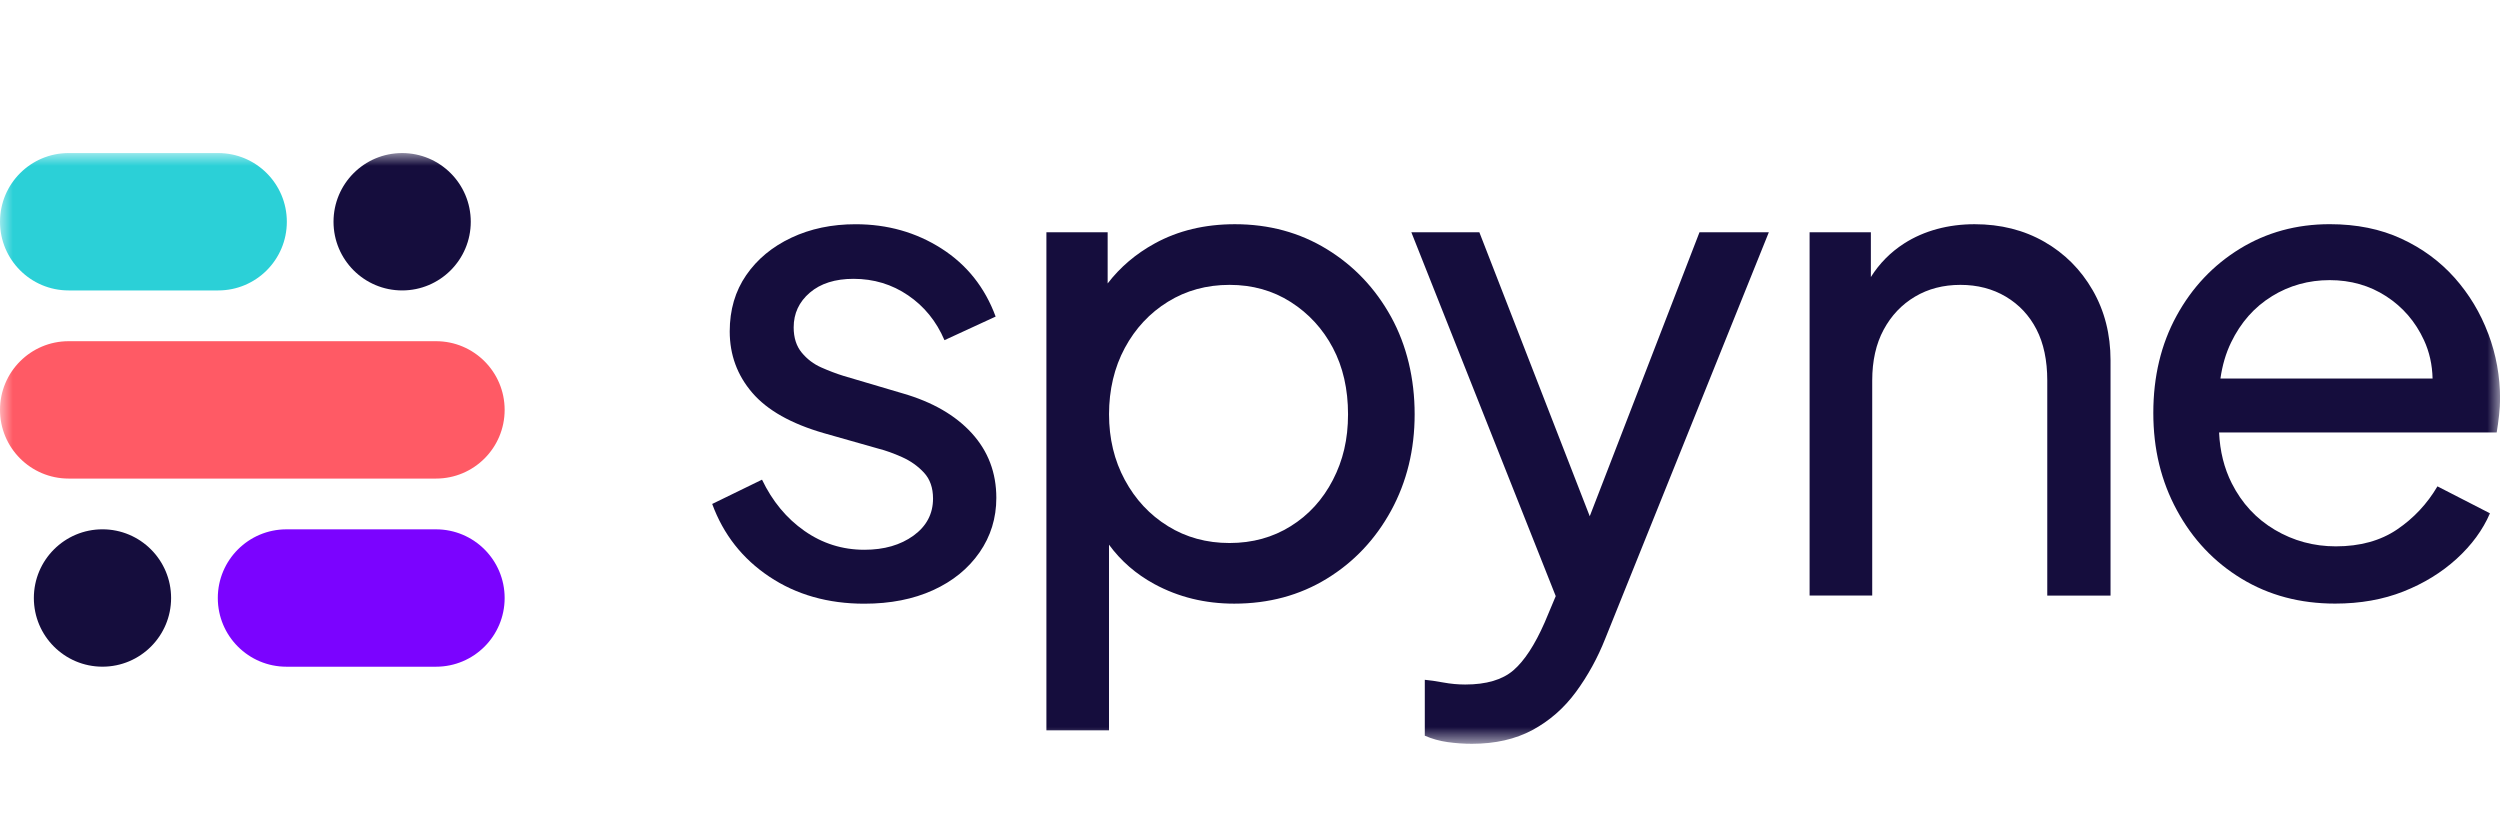
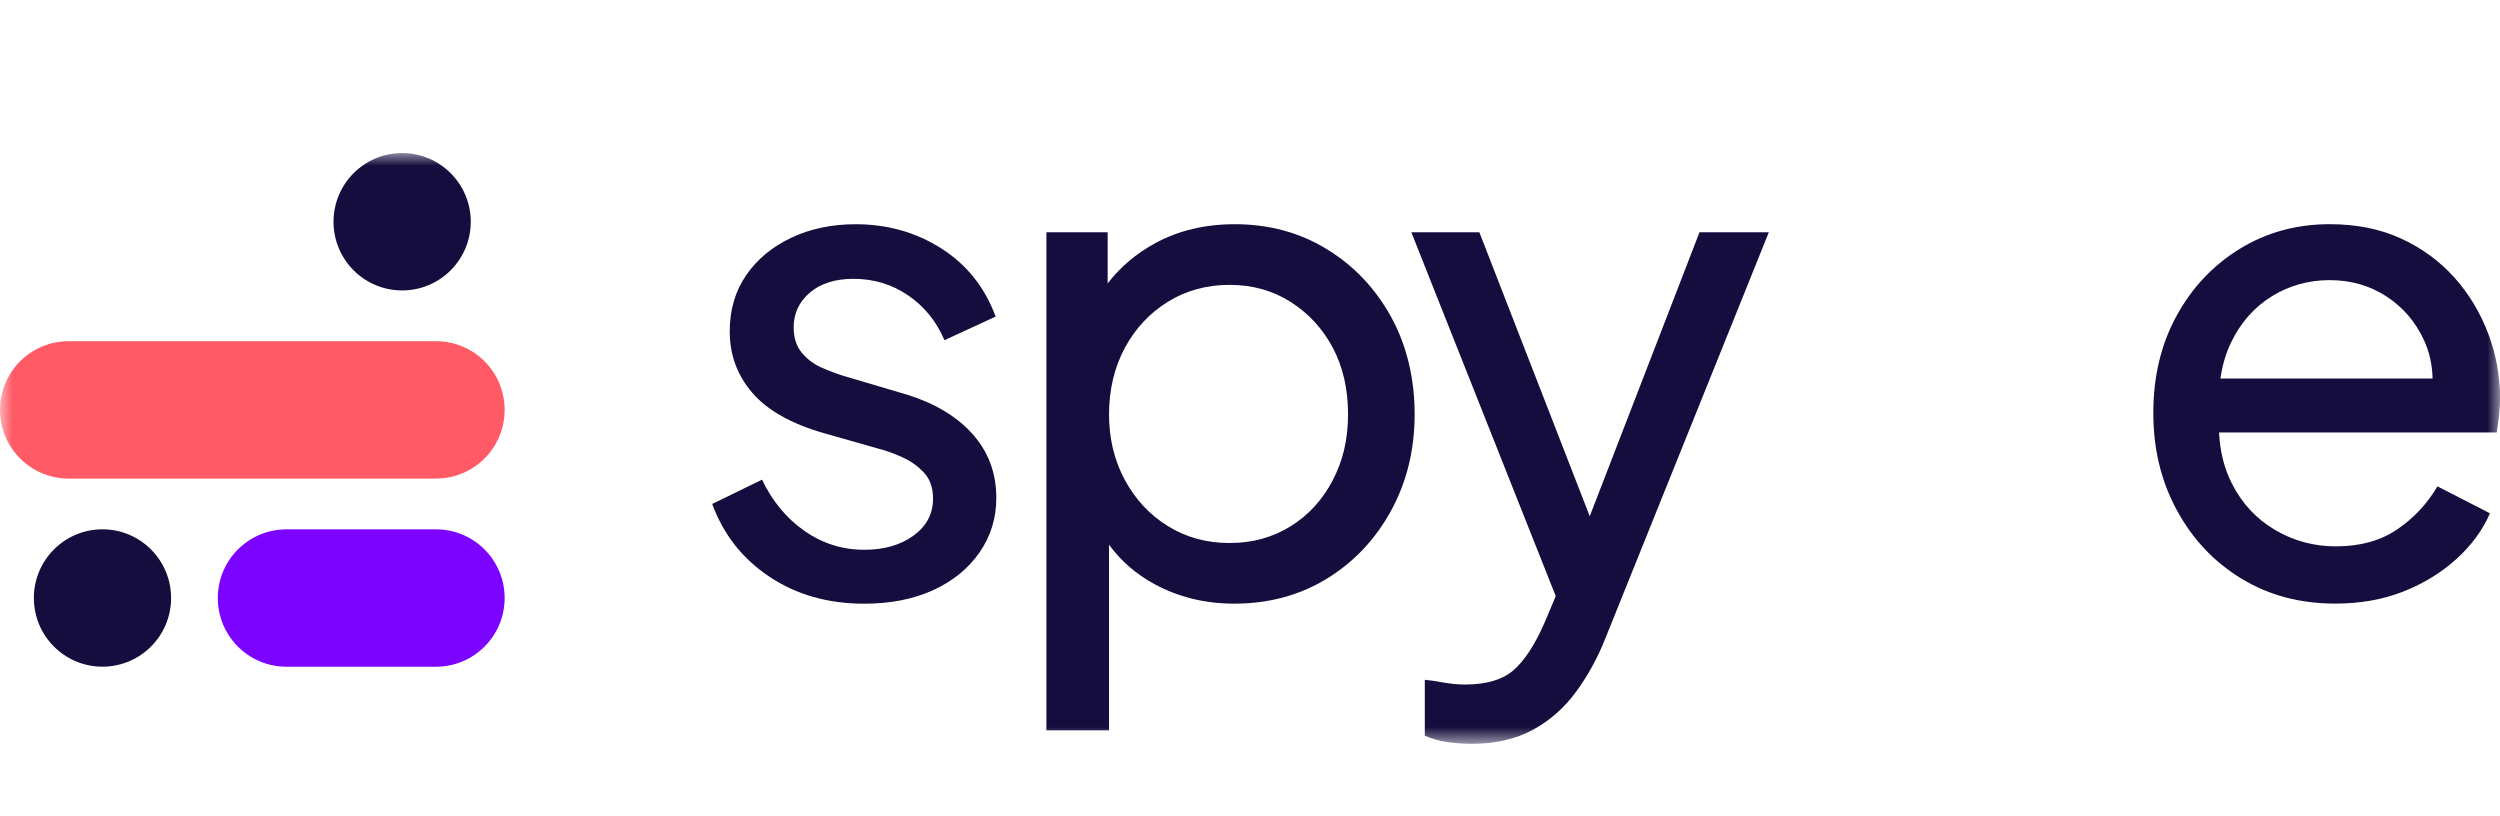
<svg xmlns="http://www.w3.org/2000/svg" width="98px" height="32px" viewBox="0 0 98 32" fill="none" preserveAspectRatio="none">
  <mask id="mask0_1954_129" style="mask-type:luminance" maskUnits="userSpaceOnUse" x="0" y="6" width="98" height="24">
    <path d="M98 6H0V29.158H98V6Z" fill="white" />
  </mask>
  <g mask="url(#mask0_1954_129)">
    <path d="M35.387 15.421L33.064 14.734C32.783 14.647 32.492 14.536 32.194 14.404C31.894 14.272 31.639 14.078 31.428 13.823C31.217 13.568 31.112 13.238 31.112 12.832C31.112 12.286 31.323 11.833 31.745 11.472C32.167 11.111 32.739 10.93 33.46 10.93C34.252 10.93 34.965 11.146 35.598 11.578C36.231 12.009 36.707 12.595 37.023 13.335L39.029 12.41C38.607 11.265 37.898 10.376 36.905 9.742C35.911 9.107 34.789 8.79 33.54 8.79C32.607 8.79 31.767 8.966 31.02 9.319C30.272 9.672 29.683 10.16 29.252 10.785C28.821 11.411 28.605 12.146 28.605 12.992C28.605 13.907 28.899 14.709 29.489 15.396C30.079 16.083 31.016 16.611 32.3 16.981L34.438 17.588C34.718 17.659 35.027 17.769 35.361 17.919C35.695 18.068 35.981 18.271 36.218 18.526C36.456 18.782 36.575 19.121 36.575 19.543C36.575 20.142 36.319 20.626 35.81 20.996C35.299 21.366 34.657 21.551 33.883 21.551C33.021 21.551 32.237 21.304 31.534 20.811C30.83 20.318 30.276 19.649 29.871 18.803L27.918 19.755C28.358 20.953 29.105 21.904 30.162 22.608C31.217 23.313 32.458 23.665 33.883 23.665C34.903 23.665 35.8 23.488 36.575 23.136C37.349 22.784 37.956 22.29 38.396 21.657C38.836 21.023 39.056 20.31 39.056 19.517C39.056 18.53 38.735 17.685 38.093 16.98C37.45 16.276 36.549 15.757 35.388 15.421H35.387Z" fill="#150D3D" />
    <path d="M52.011 9.767C50.946 9.115 49.745 8.789 48.408 8.789C47.23 8.789 46.182 9.04 45.268 9.542C44.523 9.95 43.909 10.475 43.42 11.111V9.106H41.019V28.63H43.473V21.352C43.94 21.99 44.534 22.506 45.254 22.897C46.195 23.407 47.238 23.663 48.381 23.663C49.736 23.663 50.945 23.337 52.01 22.685C53.074 22.034 53.914 21.144 54.531 20.017C55.146 18.889 55.454 17.631 55.454 16.239C55.454 14.847 55.146 13.54 54.531 12.422C53.914 11.303 53.075 10.418 52.011 9.767ZM52.249 18.815C51.853 19.581 51.303 20.186 50.599 20.625C49.896 21.065 49.096 21.286 48.198 21.286C47.3 21.286 46.496 21.066 45.783 20.625C45.071 20.185 44.508 19.581 44.094 18.815C43.68 18.049 43.474 17.19 43.474 16.24C43.474 15.289 43.68 14.404 44.094 13.637C44.507 12.871 45.071 12.268 45.783 11.828C46.496 11.387 47.301 11.167 48.198 11.167C49.095 11.167 49.896 11.391 50.599 11.84C51.303 12.29 51.853 12.889 52.249 13.637C52.645 14.386 52.843 15.254 52.843 16.24C52.843 17.226 52.645 18.049 52.249 18.815Z" fill="#150D3D" />
    <path d="M62.318 20.237L57.991 9.106H55.325L60.985 23.368L60.55 24.403C60.163 25.283 59.754 25.908 59.323 26.278C58.892 26.648 58.263 26.833 57.436 26.833C57.154 26.833 56.868 26.807 56.579 26.754C56.288 26.701 56.046 26.665 55.852 26.648V28.84C56.133 28.963 56.433 29.047 56.749 29.091C57.066 29.135 57.383 29.157 57.7 29.157C58.615 29.157 59.407 28.976 60.075 28.616C60.744 28.254 61.311 27.758 61.778 27.123C62.243 26.488 62.626 25.793 62.925 25.036L69.338 9.105H66.62L62.318 20.237Z" fill="#150D3D" />
-     <path d="M80.135 9.476C79.334 9.018 78.424 8.789 77.403 8.789C76.383 8.789 75.428 9.04 74.645 9.542C74.107 9.887 73.673 10.328 73.338 10.86V9.106H70.936V23.346H73.391V14.918C73.391 14.144 73.54 13.478 73.839 12.924C74.138 12.369 74.547 11.938 75.067 11.629C75.585 11.321 76.179 11.167 76.848 11.167C77.517 11.167 78.11 11.321 78.629 11.629C79.148 11.938 79.549 12.365 79.83 12.911C80.112 13.457 80.253 14.126 80.253 14.919V23.347H82.733V14.125C82.733 13.104 82.5 12.188 82.034 11.378C81.568 10.568 80.935 9.934 80.135 9.476Z" fill="#150D3D" />
    <path d="M97.539 13.082C97.231 12.262 96.791 11.532 96.22 10.889C95.648 10.247 94.953 9.735 94.135 9.357C93.317 8.978 92.38 8.788 91.325 8.788C90.023 8.788 88.848 9.11 87.801 9.752C86.754 10.396 85.928 11.271 85.321 12.381C84.714 13.491 84.41 14.759 84.41 16.185C84.41 17.611 84.718 18.866 85.334 20.002C85.949 21.138 86.794 22.032 87.867 22.684C88.94 23.336 90.163 23.661 91.536 23.661C92.521 23.661 93.414 23.503 94.215 23.186C95.016 22.869 95.71 22.442 96.3 21.905C96.889 21.368 97.324 20.774 97.607 20.122L95.548 19.065C95.144 19.752 94.615 20.316 93.965 20.756C93.314 21.197 92.513 21.417 91.563 21.417C90.701 21.417 89.905 21.201 89.175 20.77C88.445 20.338 87.882 19.731 87.486 18.947C87.187 18.355 87.021 17.69 86.988 16.952H97.871C97.906 16.741 97.937 16.516 97.963 16.279C97.989 16.041 98.003 15.826 98.003 15.632C98.003 14.751 97.848 13.901 97.541 13.082L97.539 13.082ZM89.054 11.615C89.74 11.192 90.497 10.981 91.324 10.981C92.151 10.981 92.89 11.193 93.541 11.615C94.192 12.038 94.685 12.61 95.019 13.332C95.233 13.795 95.345 14.297 95.357 14.839H87.041C87.114 14.325 87.251 13.852 87.458 13.425C87.836 12.642 88.368 12.039 89.055 11.616L89.054 11.615Z" fill="#150D3D" />
-     <path d="M8.554 6H2.69C1.204 6 0 7.205 0 8.693C0 10.18 1.204 11.385 2.69 11.385H8.554C10.04 11.385 11.244 10.18 11.244 8.693C11.244 7.205 10.04 6 8.554 6Z" fill="#2BD0D7" />
    <path d="M17.093 13.375H2.69C1.204 13.375 0 14.58 0 16.067C0 17.554 1.204 18.76 2.69 18.76H17.093C18.578 18.76 19.782 17.554 19.782 16.067C19.782 14.58 18.578 13.375 17.093 13.375Z" fill="#FF5A65" />
    <path d="M15.764 11.385C17.249 11.385 18.454 10.18 18.454 8.693C18.454 7.205 17.249 6 15.764 6C14.278 6 13.074 7.205 13.074 8.693C13.074 10.18 14.278 11.385 15.764 11.385Z" fill="#150D3D" />
    <path d="M11.228 26.135H17.092C18.578 26.135 19.782 24.93 19.782 23.442C19.782 21.956 18.578 20.75 17.092 20.75H11.228C9.742 20.75 8.538 21.956 8.538 23.442C8.538 24.93 9.742 26.135 11.228 26.135Z" fill="#7B03FF" />
    <path d="M4.017 26.134C5.502 26.134 6.707 24.929 6.707 23.442C6.707 21.955 5.502 20.749 4.017 20.749C2.531 20.749 1.327 21.955 1.327 23.442C1.327 24.929 2.531 26.134 4.017 26.134Z" fill="#150D3D" />
  </g>
</svg>